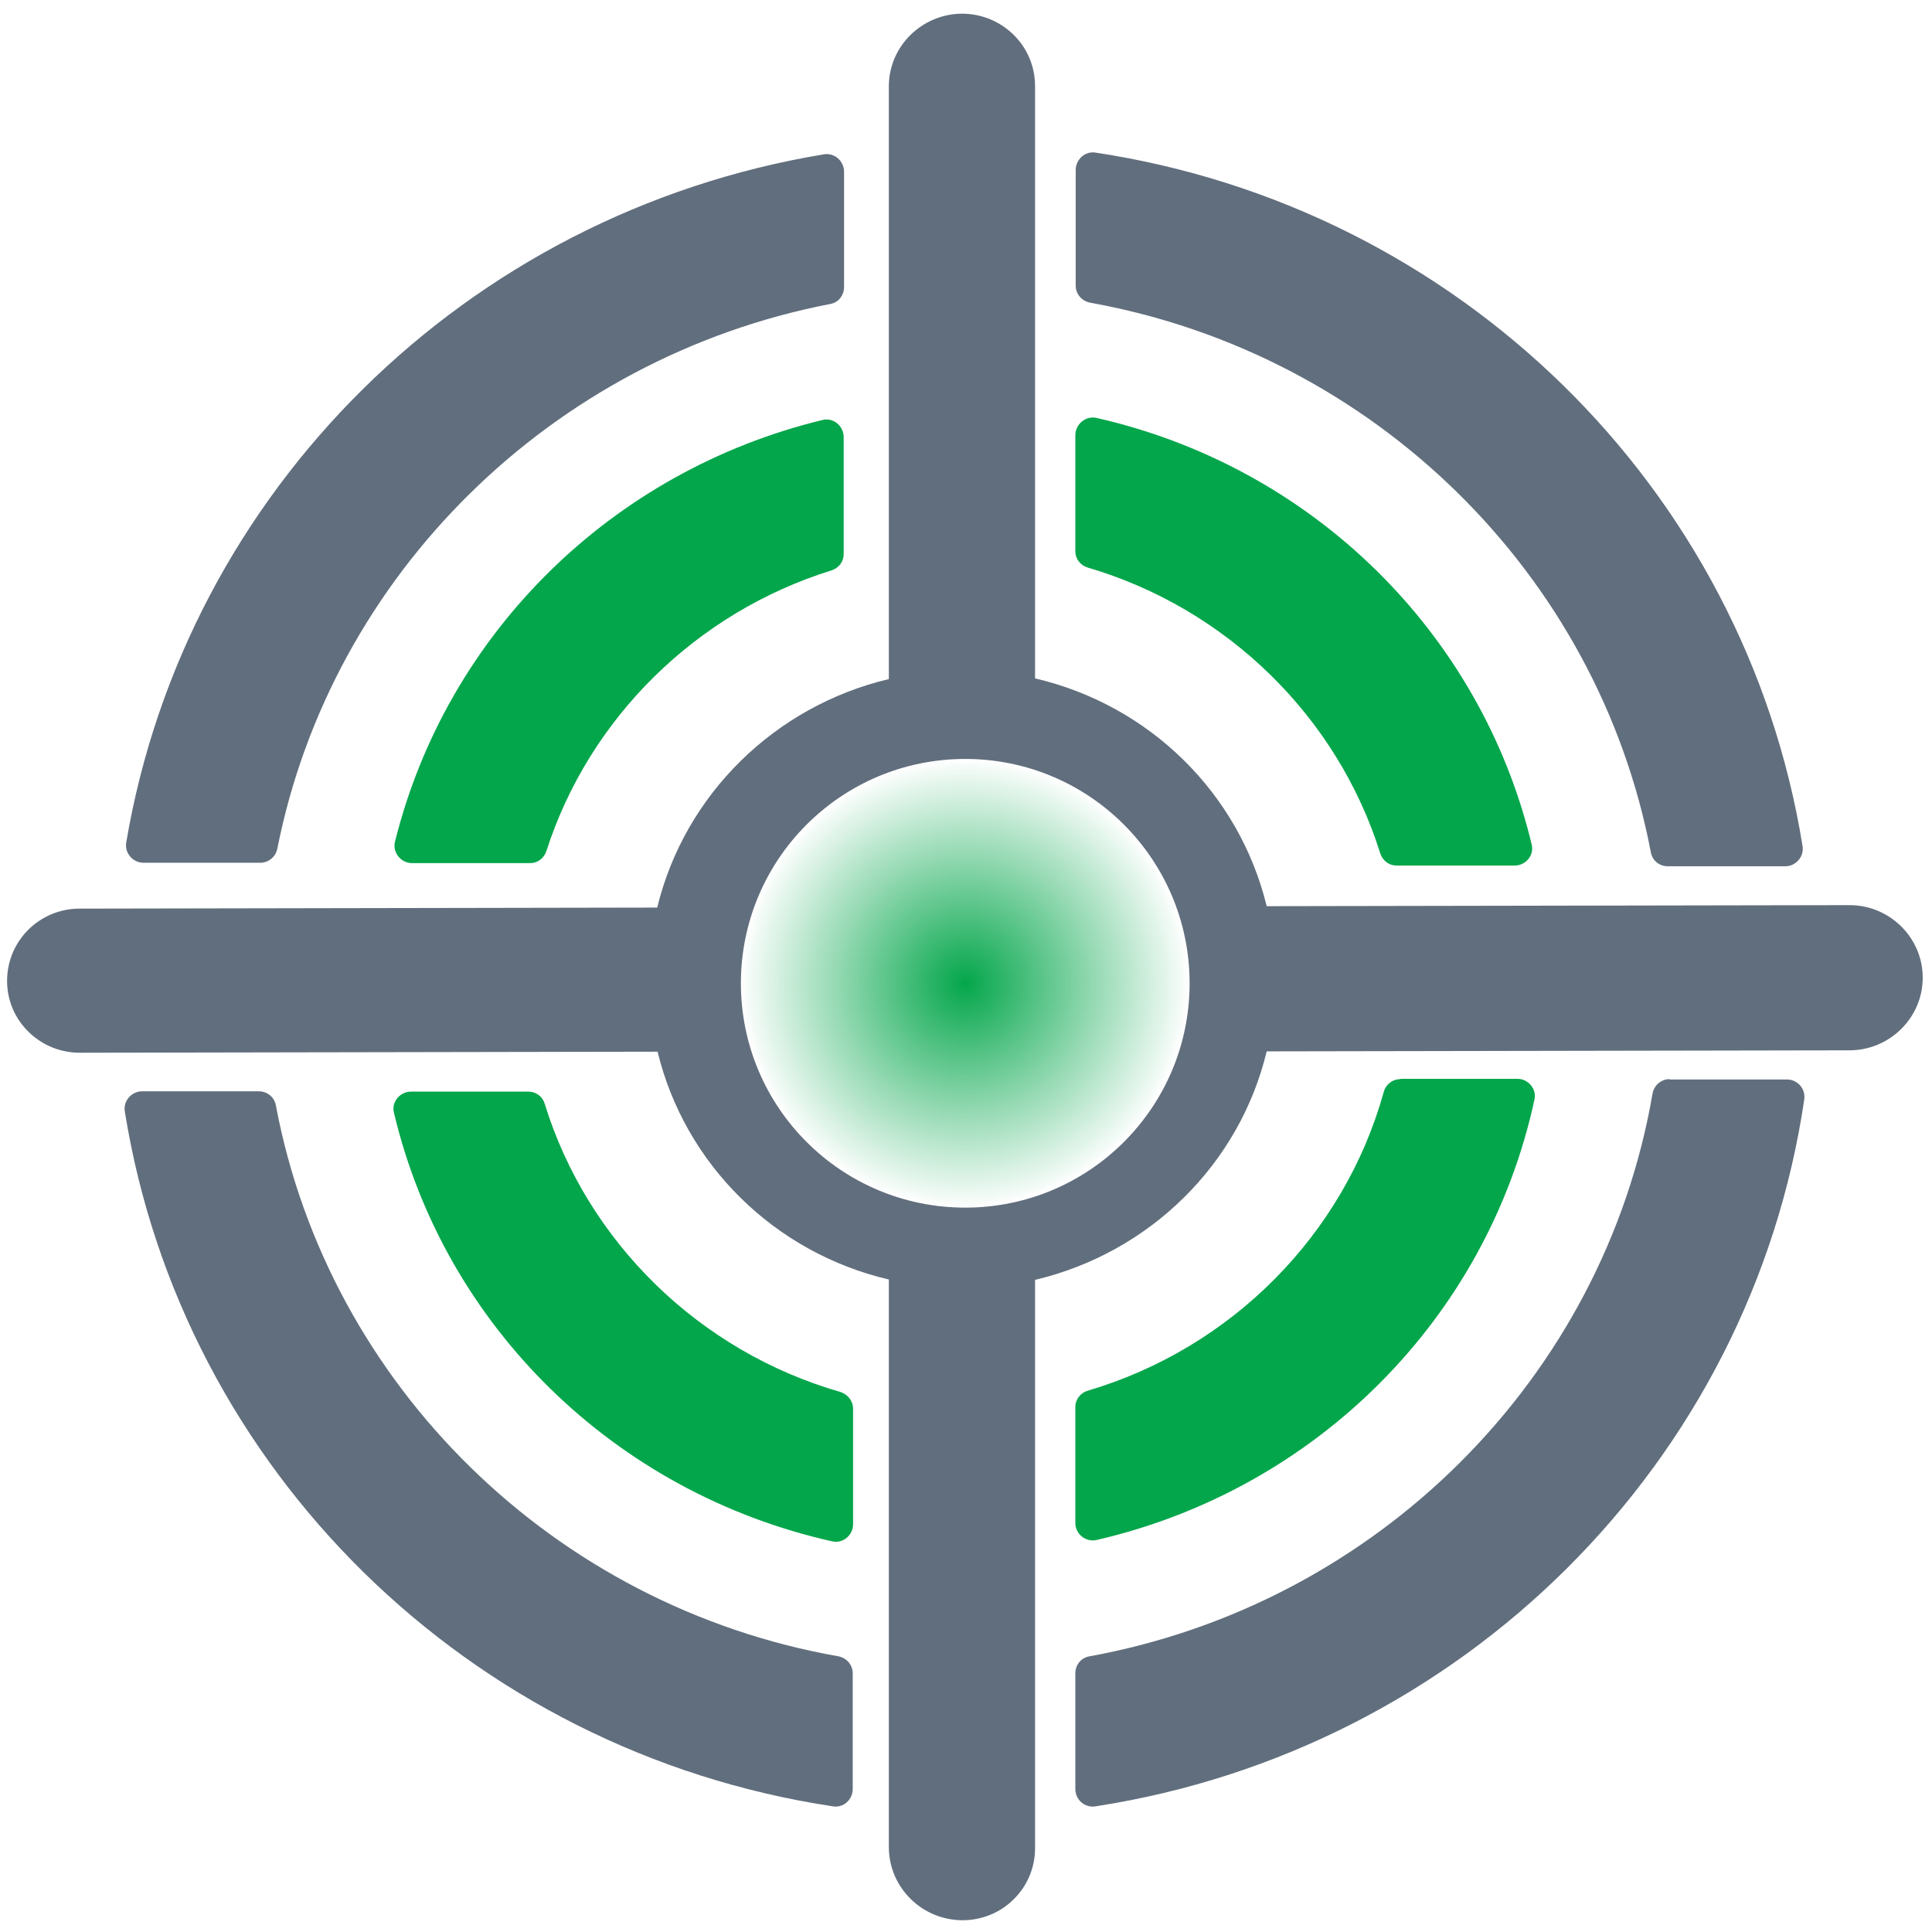
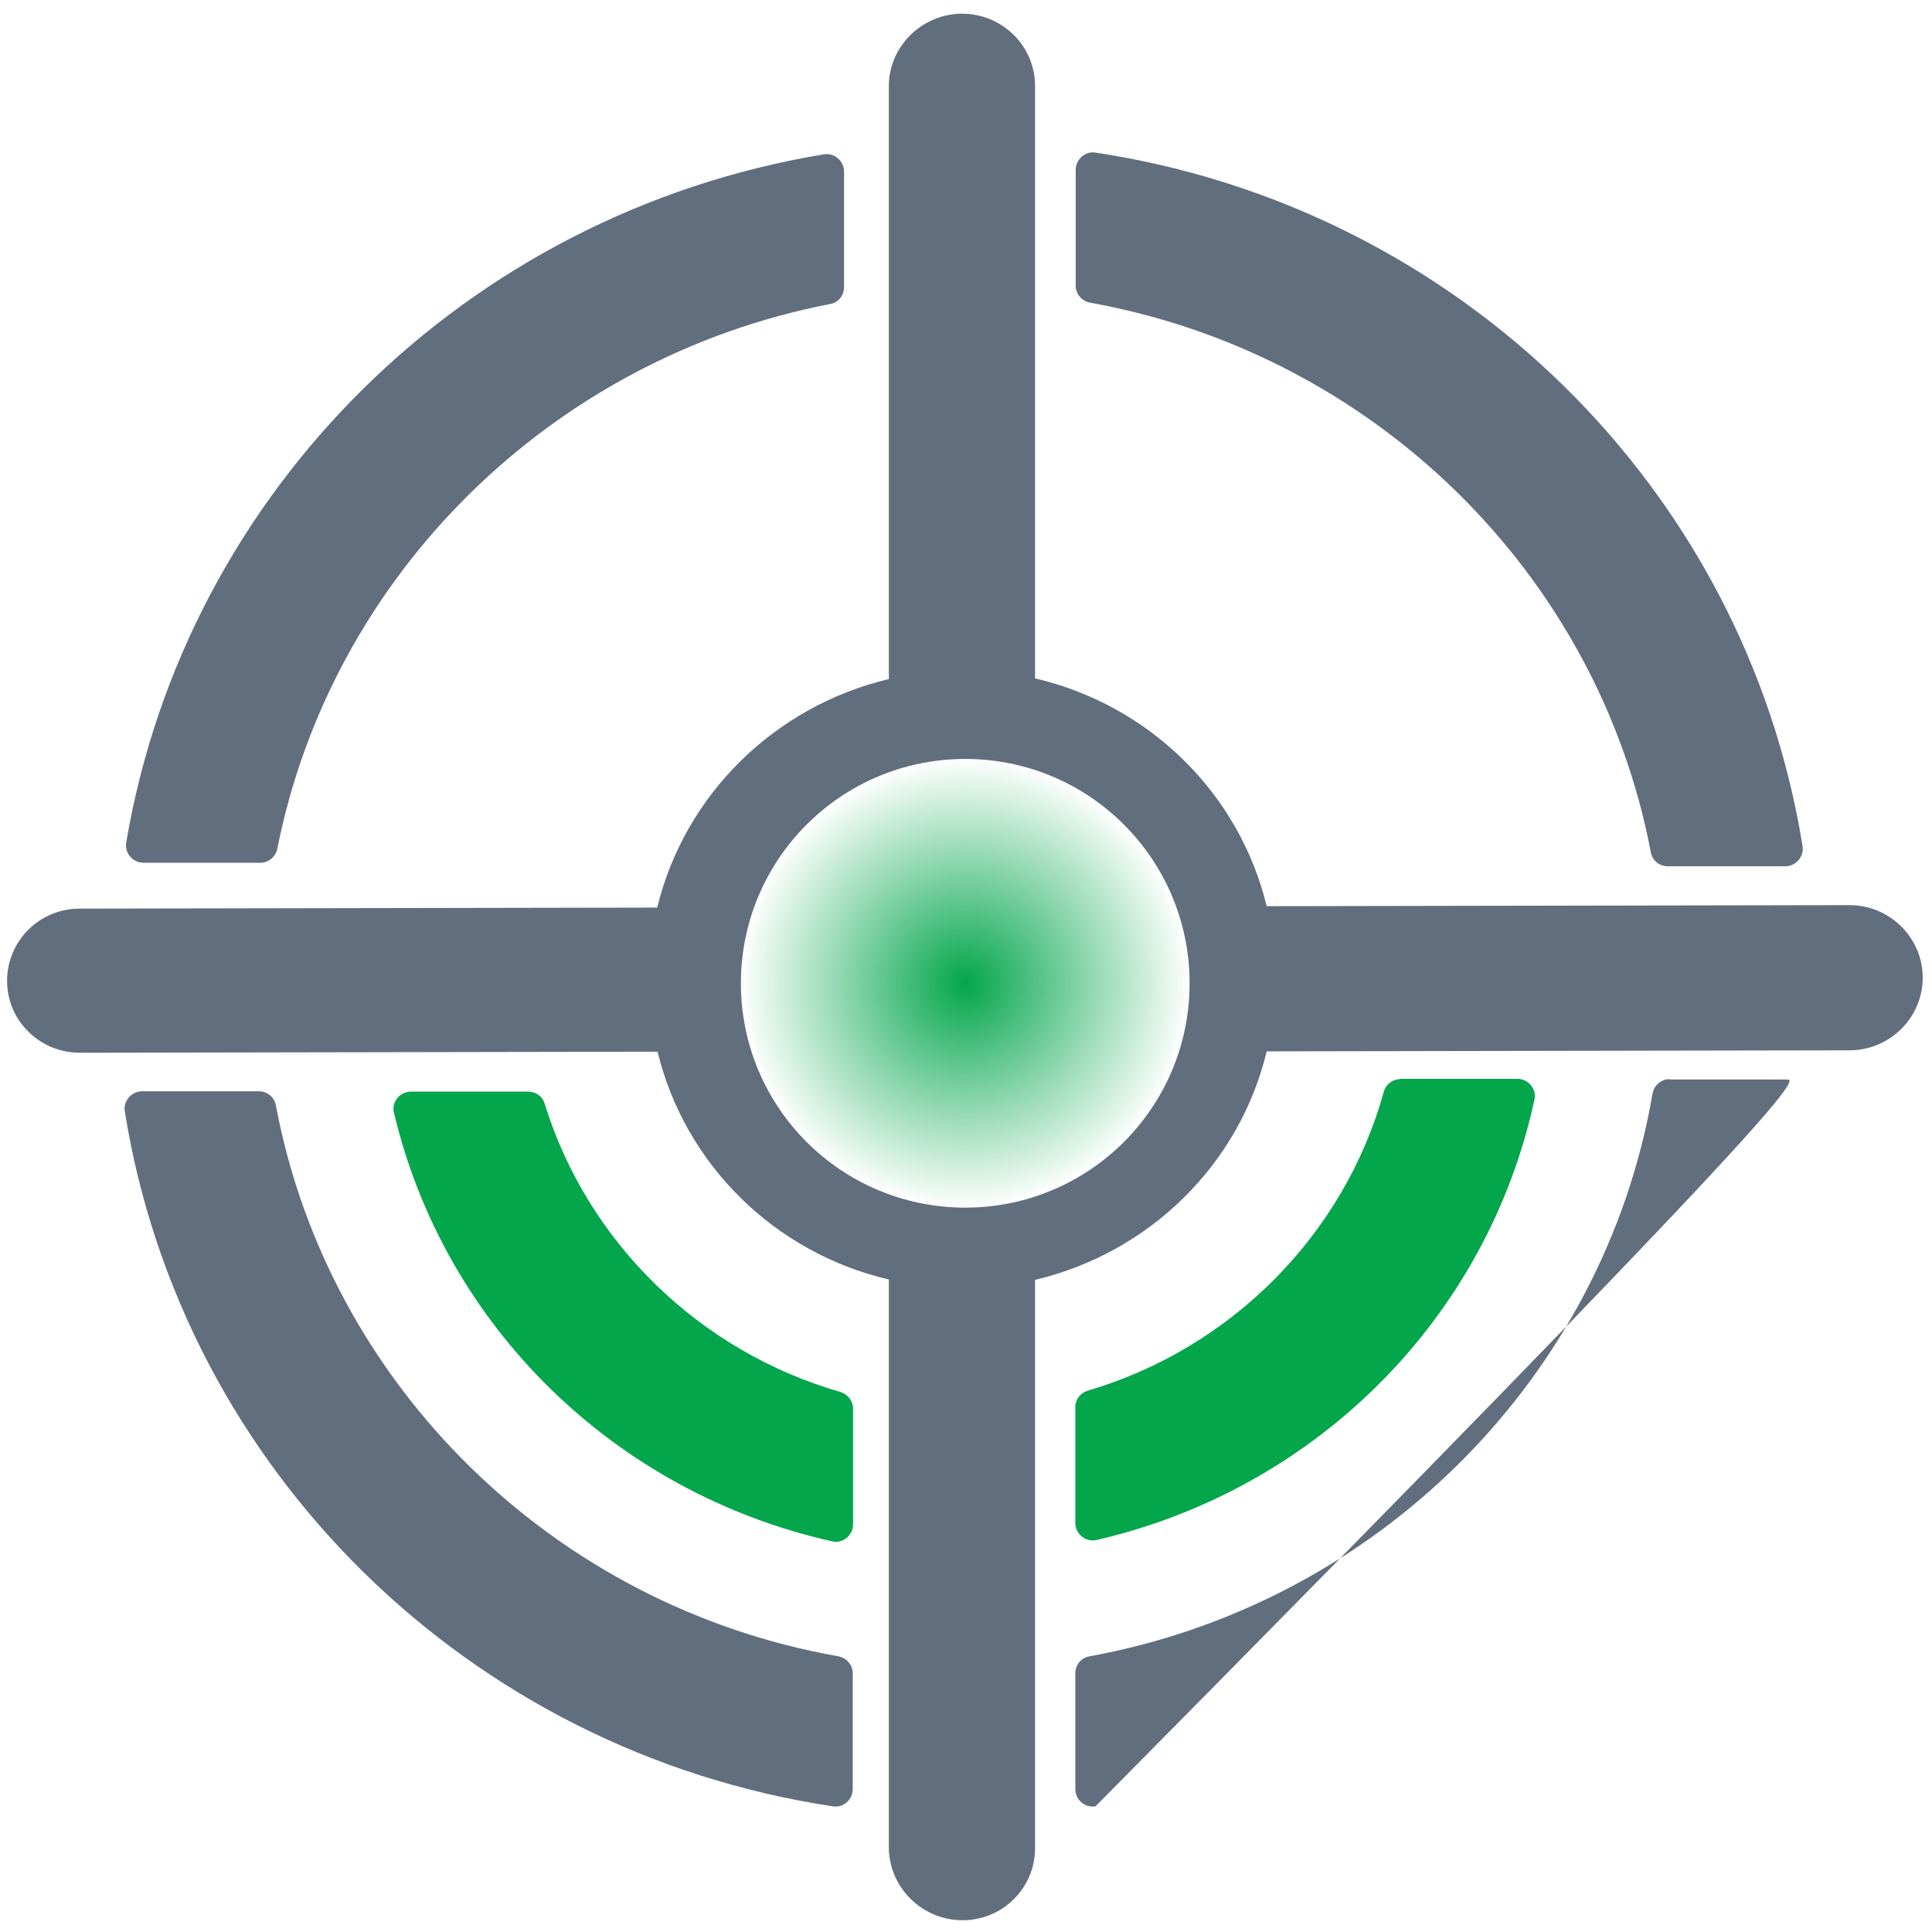
<svg xmlns="http://www.w3.org/2000/svg" width="76" height="76" viewBox="0 0 76 76" fill="none">
  <path d="M4.965 33.147C4.897 33.557 5.225 33.939 5.648 33.939H10.238C10.566 33.939 10.839 33.707 10.908 33.393C13.039 22.614 21.7 14.076 32.656 11.959C32.984 11.904 33.203 11.617 33.203 11.289V6.754C33.203 6.33 32.82 6.002 32.41 6.071C18.353 8.393 7.301 19.308 4.965 33.147Z" fill="#616E7D" />
-   <path d="M65.676 42.45C65.348 42.45 65.061 42.696 65.006 43.024C63.08 54.212 54.173 63.092 42.861 65.155C42.533 65.21 42.301 65.483 42.301 65.825V70.374C42.301 70.797 42.67 71.125 43.094 71.057C57.533 68.83 68.872 57.532 70.976 43.242C71.031 42.833 70.717 42.464 70.293 42.464H65.676V42.45Z" fill="#616E7D" />
+   <path d="M65.676 42.45C65.348 42.45 65.061 42.696 65.006 43.024C63.08 54.212 54.173 63.092 42.861 65.155C42.533 65.21 42.301 65.483 42.301 65.825V70.374C42.301 70.797 42.67 71.125 43.094 71.057C71.031 42.833 70.717 42.464 70.293 42.464H65.676V42.45Z" fill="#616E7D" />
  <path d="M55.088 42.451C54.774 42.451 54.514 42.656 54.432 42.957C52.875 48.571 48.435 53.039 42.793 54.705C42.506 54.787 42.301 55.047 42.301 55.347V59.91C42.301 60.347 42.711 60.675 43.135 60.58C51.782 58.585 58.504 51.85 60.361 43.257C60.457 42.834 60.115 42.438 59.692 42.438H55.088V42.451Z" fill="#04A64B" />
  <path d="M37.848 75.538C38.613 75.538 39.337 75.251 39.87 74.718C40.416 74.186 40.716 73.462 40.716 72.71V50.347C45.225 49.281 48.763 45.798 49.828 41.358L72.752 41.317C74.337 41.317 75.635 40.033 75.635 38.462C75.635 37.697 75.334 36.986 74.787 36.44C74.241 35.907 73.531 35.606 72.752 35.606L49.828 35.647C48.749 31.207 45.225 27.738 40.716 26.686V3.38C40.716 1.809 39.432 0.538 37.834 0.538C36.263 0.552 34.965 1.822 34.965 3.393V26.713C30.471 27.779 26.932 31.262 25.853 35.702L3.134 35.743C1.55 35.743 0.279 37.014 0.279 38.584C0.279 39.35 0.58 40.06 1.126 40.593C1.673 41.126 2.383 41.412 3.148 41.412L25.867 41.371C26.946 45.811 30.471 49.281 34.965 50.333V72.683C34.979 74.254 36.263 75.524 37.848 75.538ZM29.145 38.68C29.145 33.803 33.093 29.855 37.971 29.855C42.848 29.855 46.796 33.803 46.796 38.68C46.796 43.557 42.848 47.505 37.971 47.505C33.093 47.505 29.145 43.557 29.145 38.68Z" fill="#616E7D" />
  <path d="M43.094 6.003C42.684 5.935 42.315 6.276 42.315 6.686V11.235C42.315 11.563 42.547 11.836 42.875 11.905C54.036 13.913 62.848 22.56 64.938 33.517C64.993 33.844 65.266 34.077 65.607 34.077H70.225C70.648 34.077 70.976 33.694 70.908 33.284C68.64 19.213 57.383 8.161 43.094 6.003Z" fill="#616E7D" />
-   <path d="M42.301 17.123V21.686C42.301 21.986 42.506 22.246 42.793 22.328C48.271 23.94 52.615 28.202 54.296 33.571C54.391 33.858 54.637 34.049 54.938 34.049H59.583C60.02 34.049 60.361 33.639 60.252 33.216C58.244 24.869 51.618 18.366 43.135 16.44C42.711 16.344 42.301 16.686 42.301 17.123Z" fill="#04A64B" />
  <path d="M21.427 43.42C21.345 43.134 21.085 42.942 20.785 42.942H16.168C15.73 42.942 15.389 43.352 15.498 43.776C17.493 52.177 24.187 58.721 32.739 60.634C33.162 60.729 33.558 60.388 33.558 59.964V55.415C33.558 55.114 33.353 54.855 33.066 54.759C27.506 53.161 23.107 48.858 21.427 43.42Z" fill="#04A64B" />
  <path d="M10.853 43.489C10.798 43.161 10.511 42.929 10.184 42.929H5.593C5.17 42.929 4.842 43.311 4.91 43.721C7.165 57.806 18.449 68.899 32.766 71.057C33.175 71.125 33.544 70.798 33.544 70.374V65.825C33.544 65.497 33.312 65.224 32.984 65.156C21.796 63.188 12.93 54.5 10.853 43.489Z" fill="#616E7D" />
-   <path d="M32.356 16.521C24.063 18.53 17.574 24.923 15.539 33.106C15.429 33.53 15.771 33.953 16.208 33.953H20.853C21.153 33.953 21.399 33.762 21.495 33.475C23.175 28.243 27.396 24.09 32.711 22.437C32.998 22.341 33.189 22.095 33.189 21.795V17.205C33.189 16.754 32.779 16.412 32.356 16.521Z" fill="#04A64B" />
  <path d="M29.145 38.68C29.145 43.557 33.094 47.505 37.971 47.505C42.848 47.505 46.796 43.557 46.796 38.68C46.796 33.803 42.848 29.855 37.971 29.855C33.094 29.855 29.145 33.816 29.145 38.68Z" fill="url(#paint0_radial_747_22)" />
  <defs>
    <radialGradient id="paint0_radial_747_22" cx="0" cy="0" r="1" gradientUnits="userSpaceOnUse" gradientTransform="translate(37.971 38.68) rotate(90) scale(8.825)">
      <stop stop-color="#04A64B" />
      <stop offset="0.104" stop-color="#04A64B" stop-opacity="0.896" />
      <stop offset="0.214" stop-color="#04A64B" stop-opacity="0.786" />
      <stop offset="0.349" stop-color="#04A64B" stop-opacity="0.651" />
      <stop offset="0.49" stop-color="#04A64B" stop-opacity="0.51" />
      <stop offset="0.641" stop-color="#04A64B" stop-opacity="0.359" />
      <stop offset="0.818" stop-color="#04A64B" stop-opacity="0.188" />
      <stop offset="0.958" stop-color="#04A64B" stop-opacity="0.048" />
      <stop offset="1" stop-color="#04A64B" stop-opacity="0" />
    </radialGradient>
  </defs>
</svg>